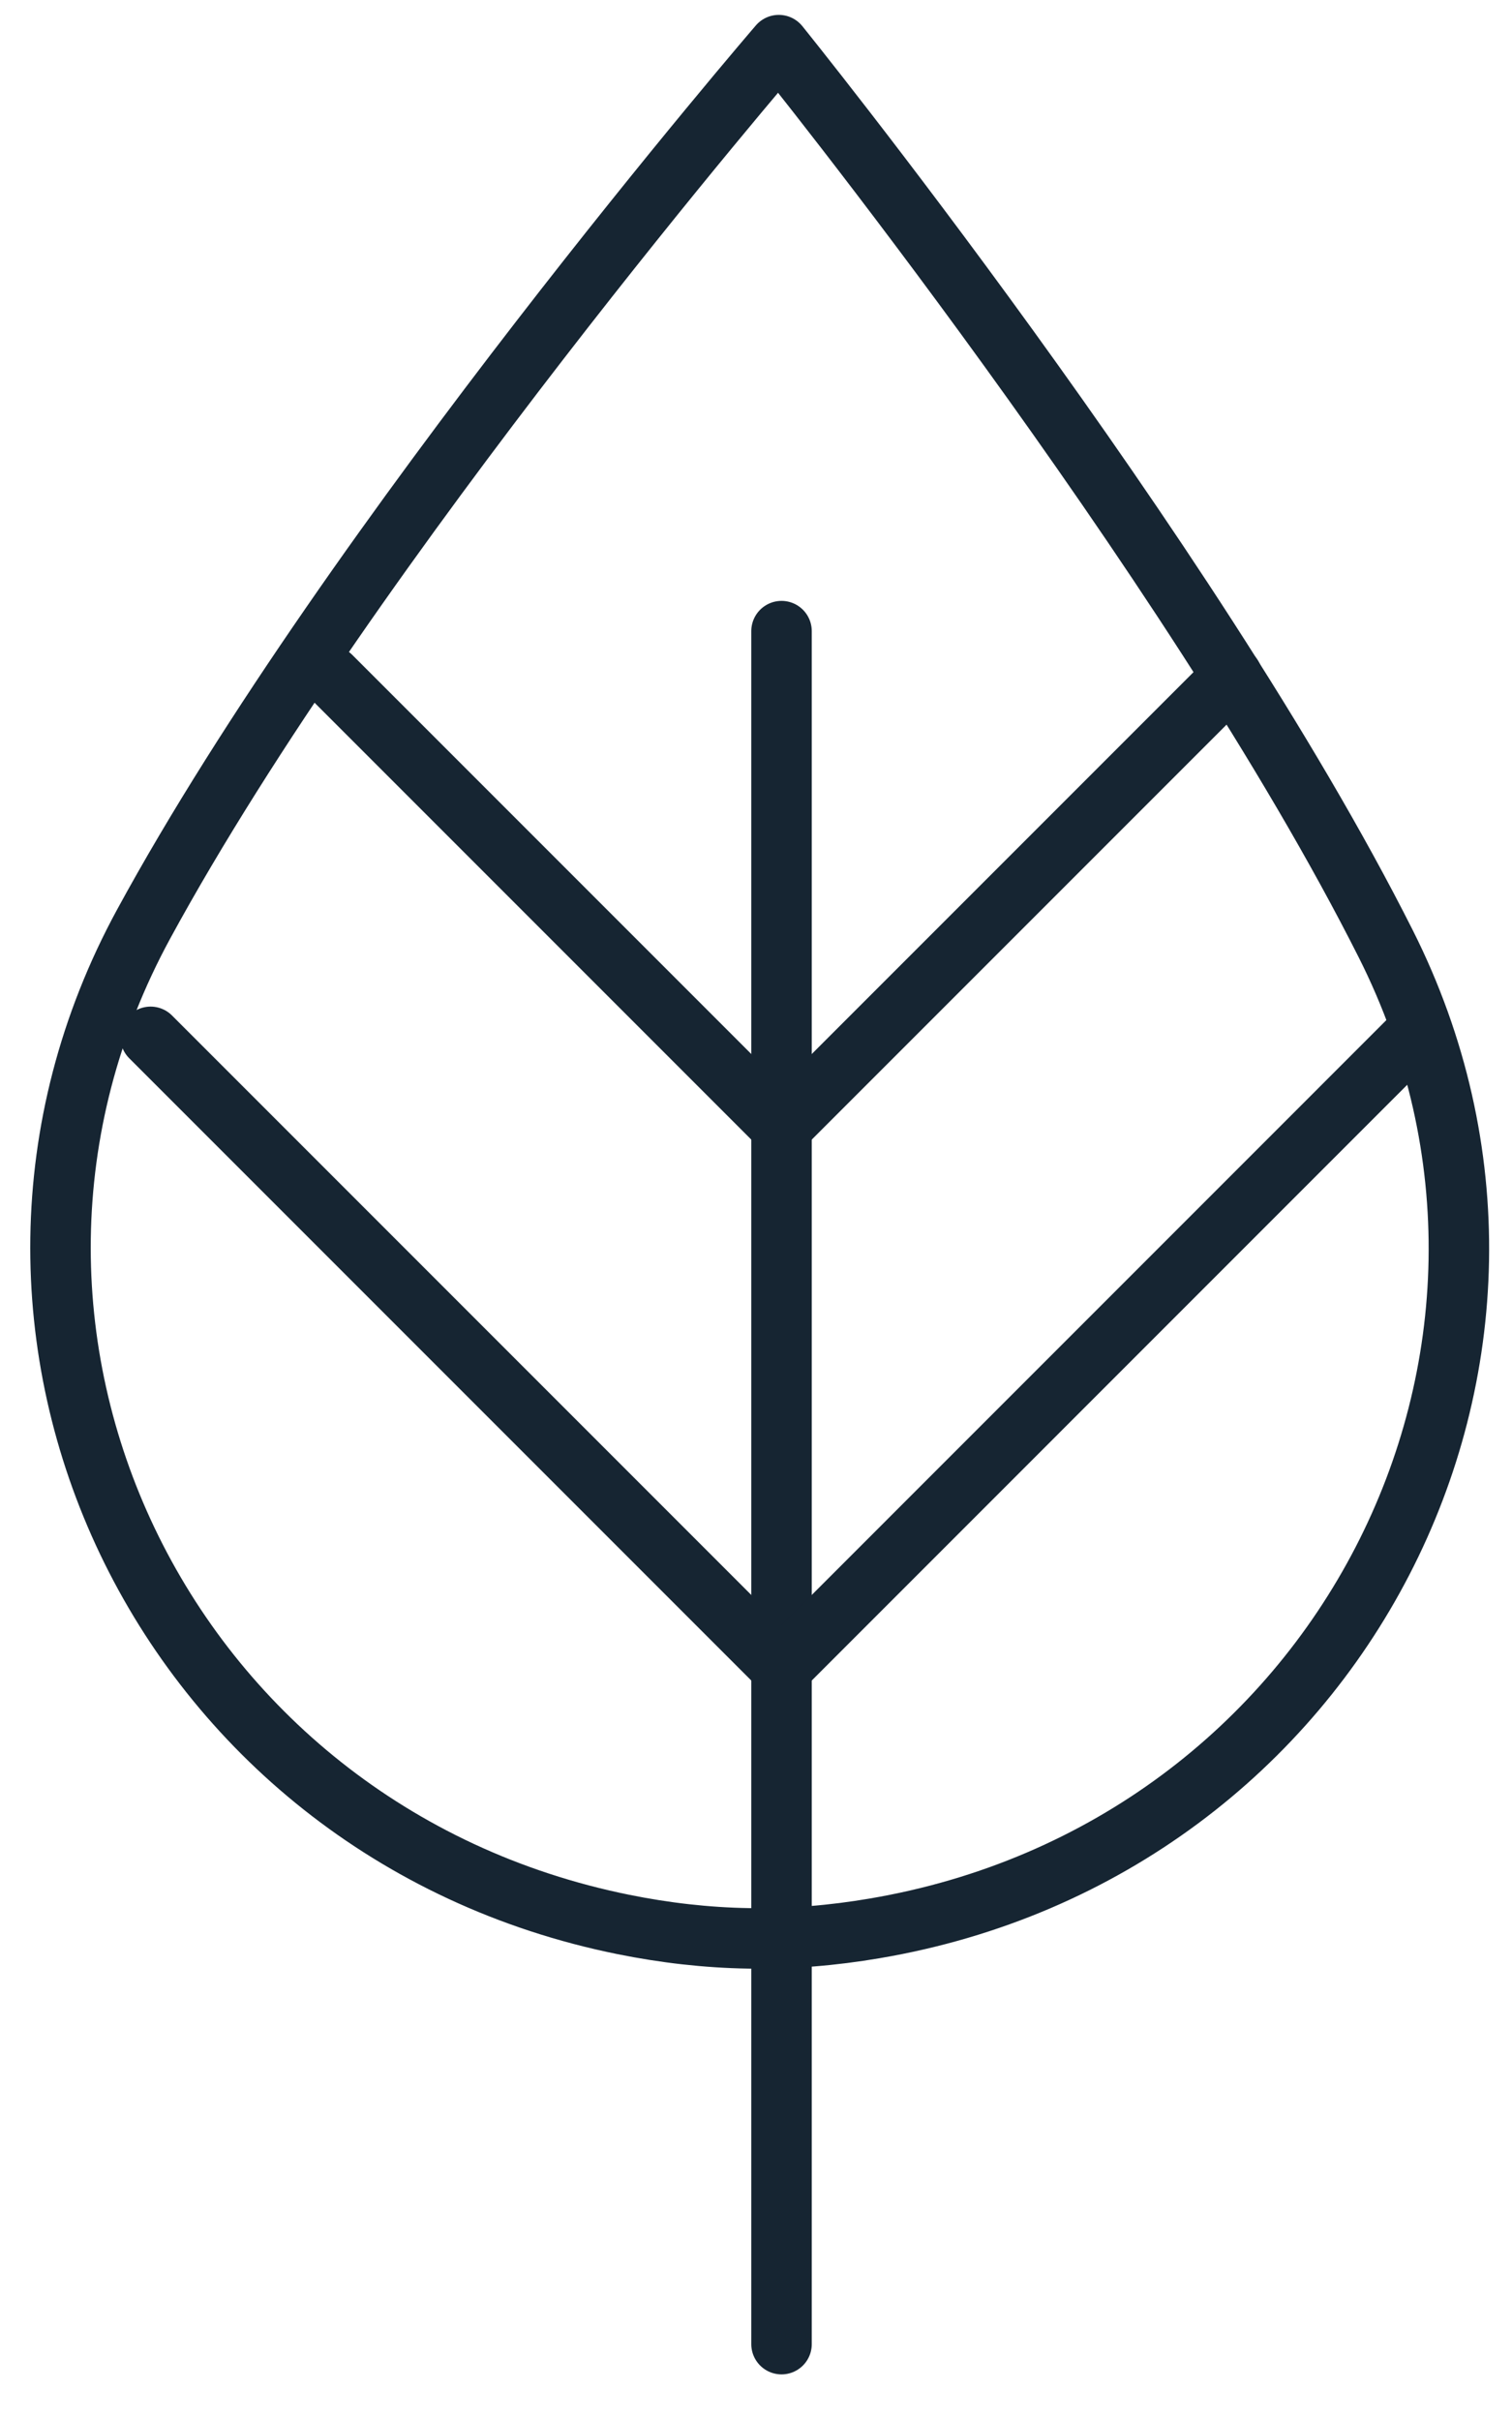
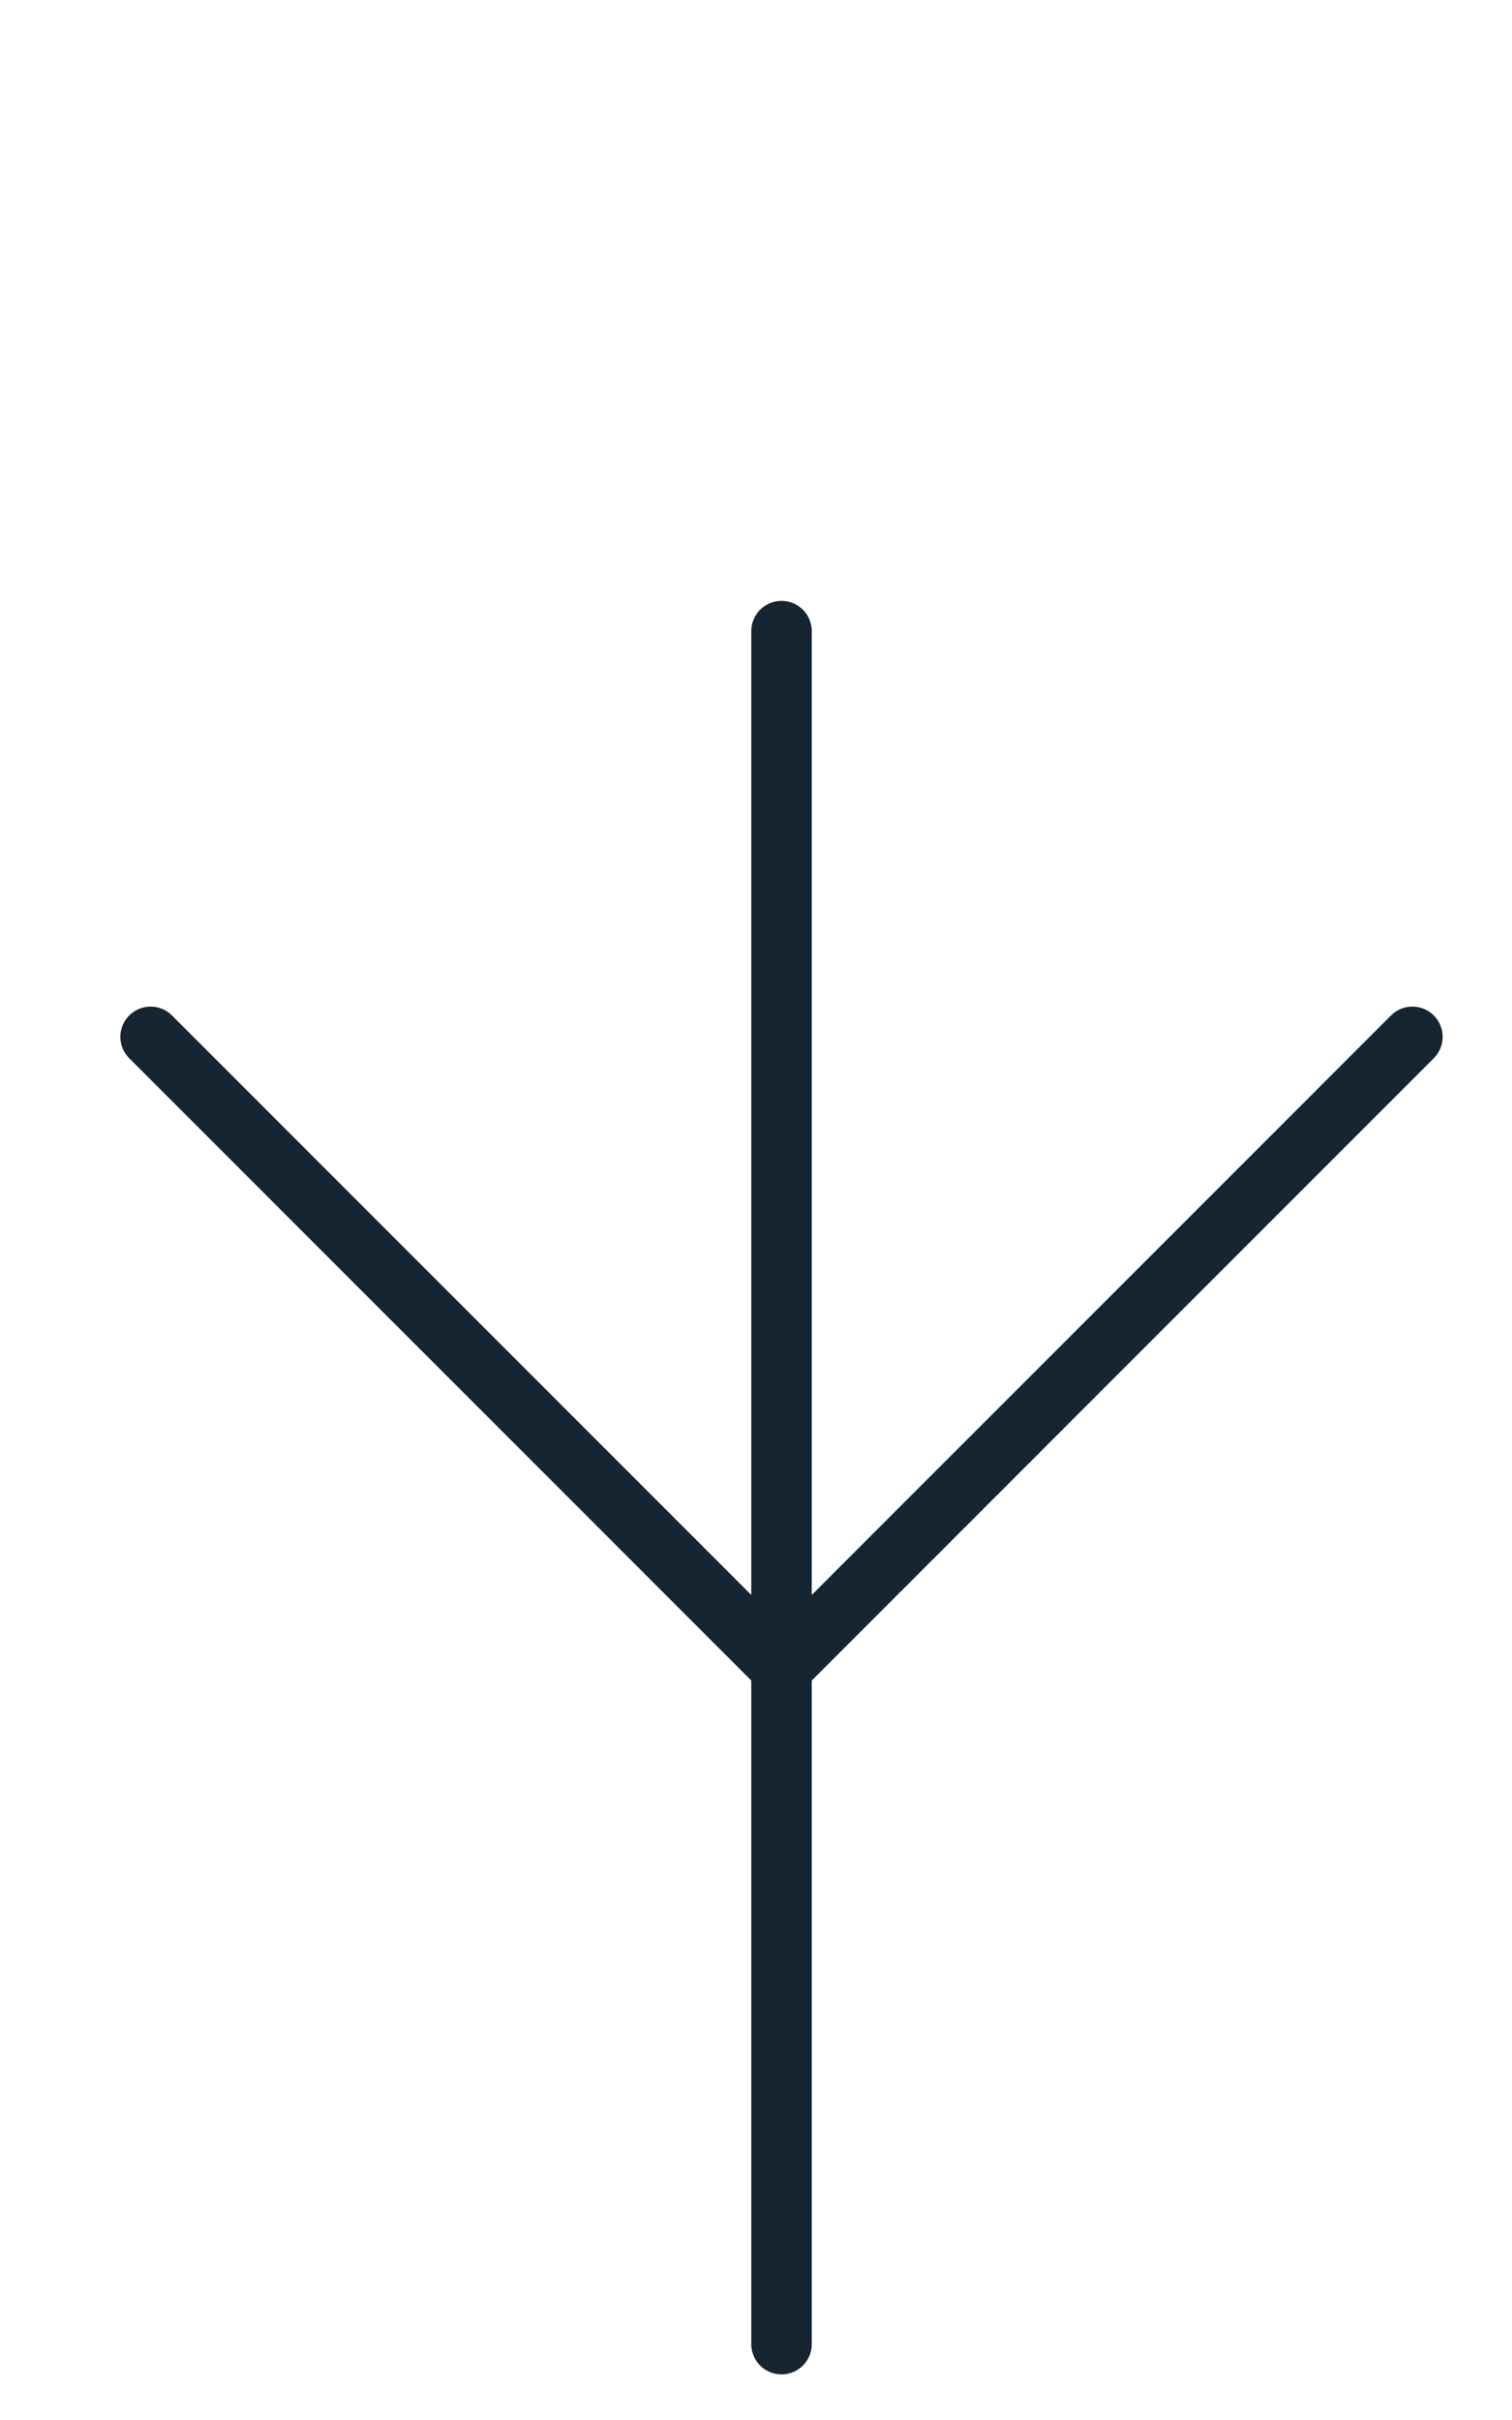
<svg xmlns="http://www.w3.org/2000/svg" fill="none" viewBox="0 0 25 40" height="40" width="25">
-   <path stroke-linejoin="round" stroke-linecap="round" stroke="#162532" d="M12.381 32.039C13.084 32.05 13.779 31.99 14.456 31.875C22.157 30.575 26.341 22.406 22.912 15.599C19.66 9.144 12.877 0.746 12.877 0.746C12.877 0.746 5.83 8.924 2.375 15.274C-1.268 21.968 2.655 30.265 10.31 31.81C10.984 31.946 11.677 32.028 12.381 32.039Z" />
  <path stroke-linecap="round" stroke="#162532" d="M12.922 10.432V38.746" />
-   <path stroke-linecap="round" stroke="#162532" d="M5.471 11.178L12.922 18.629L20.373 11.178" />
  <path stroke-linecap="round" stroke="#162532" d="M2.49 17.138L12.922 27.57L23.353 17.138" />
</svg>